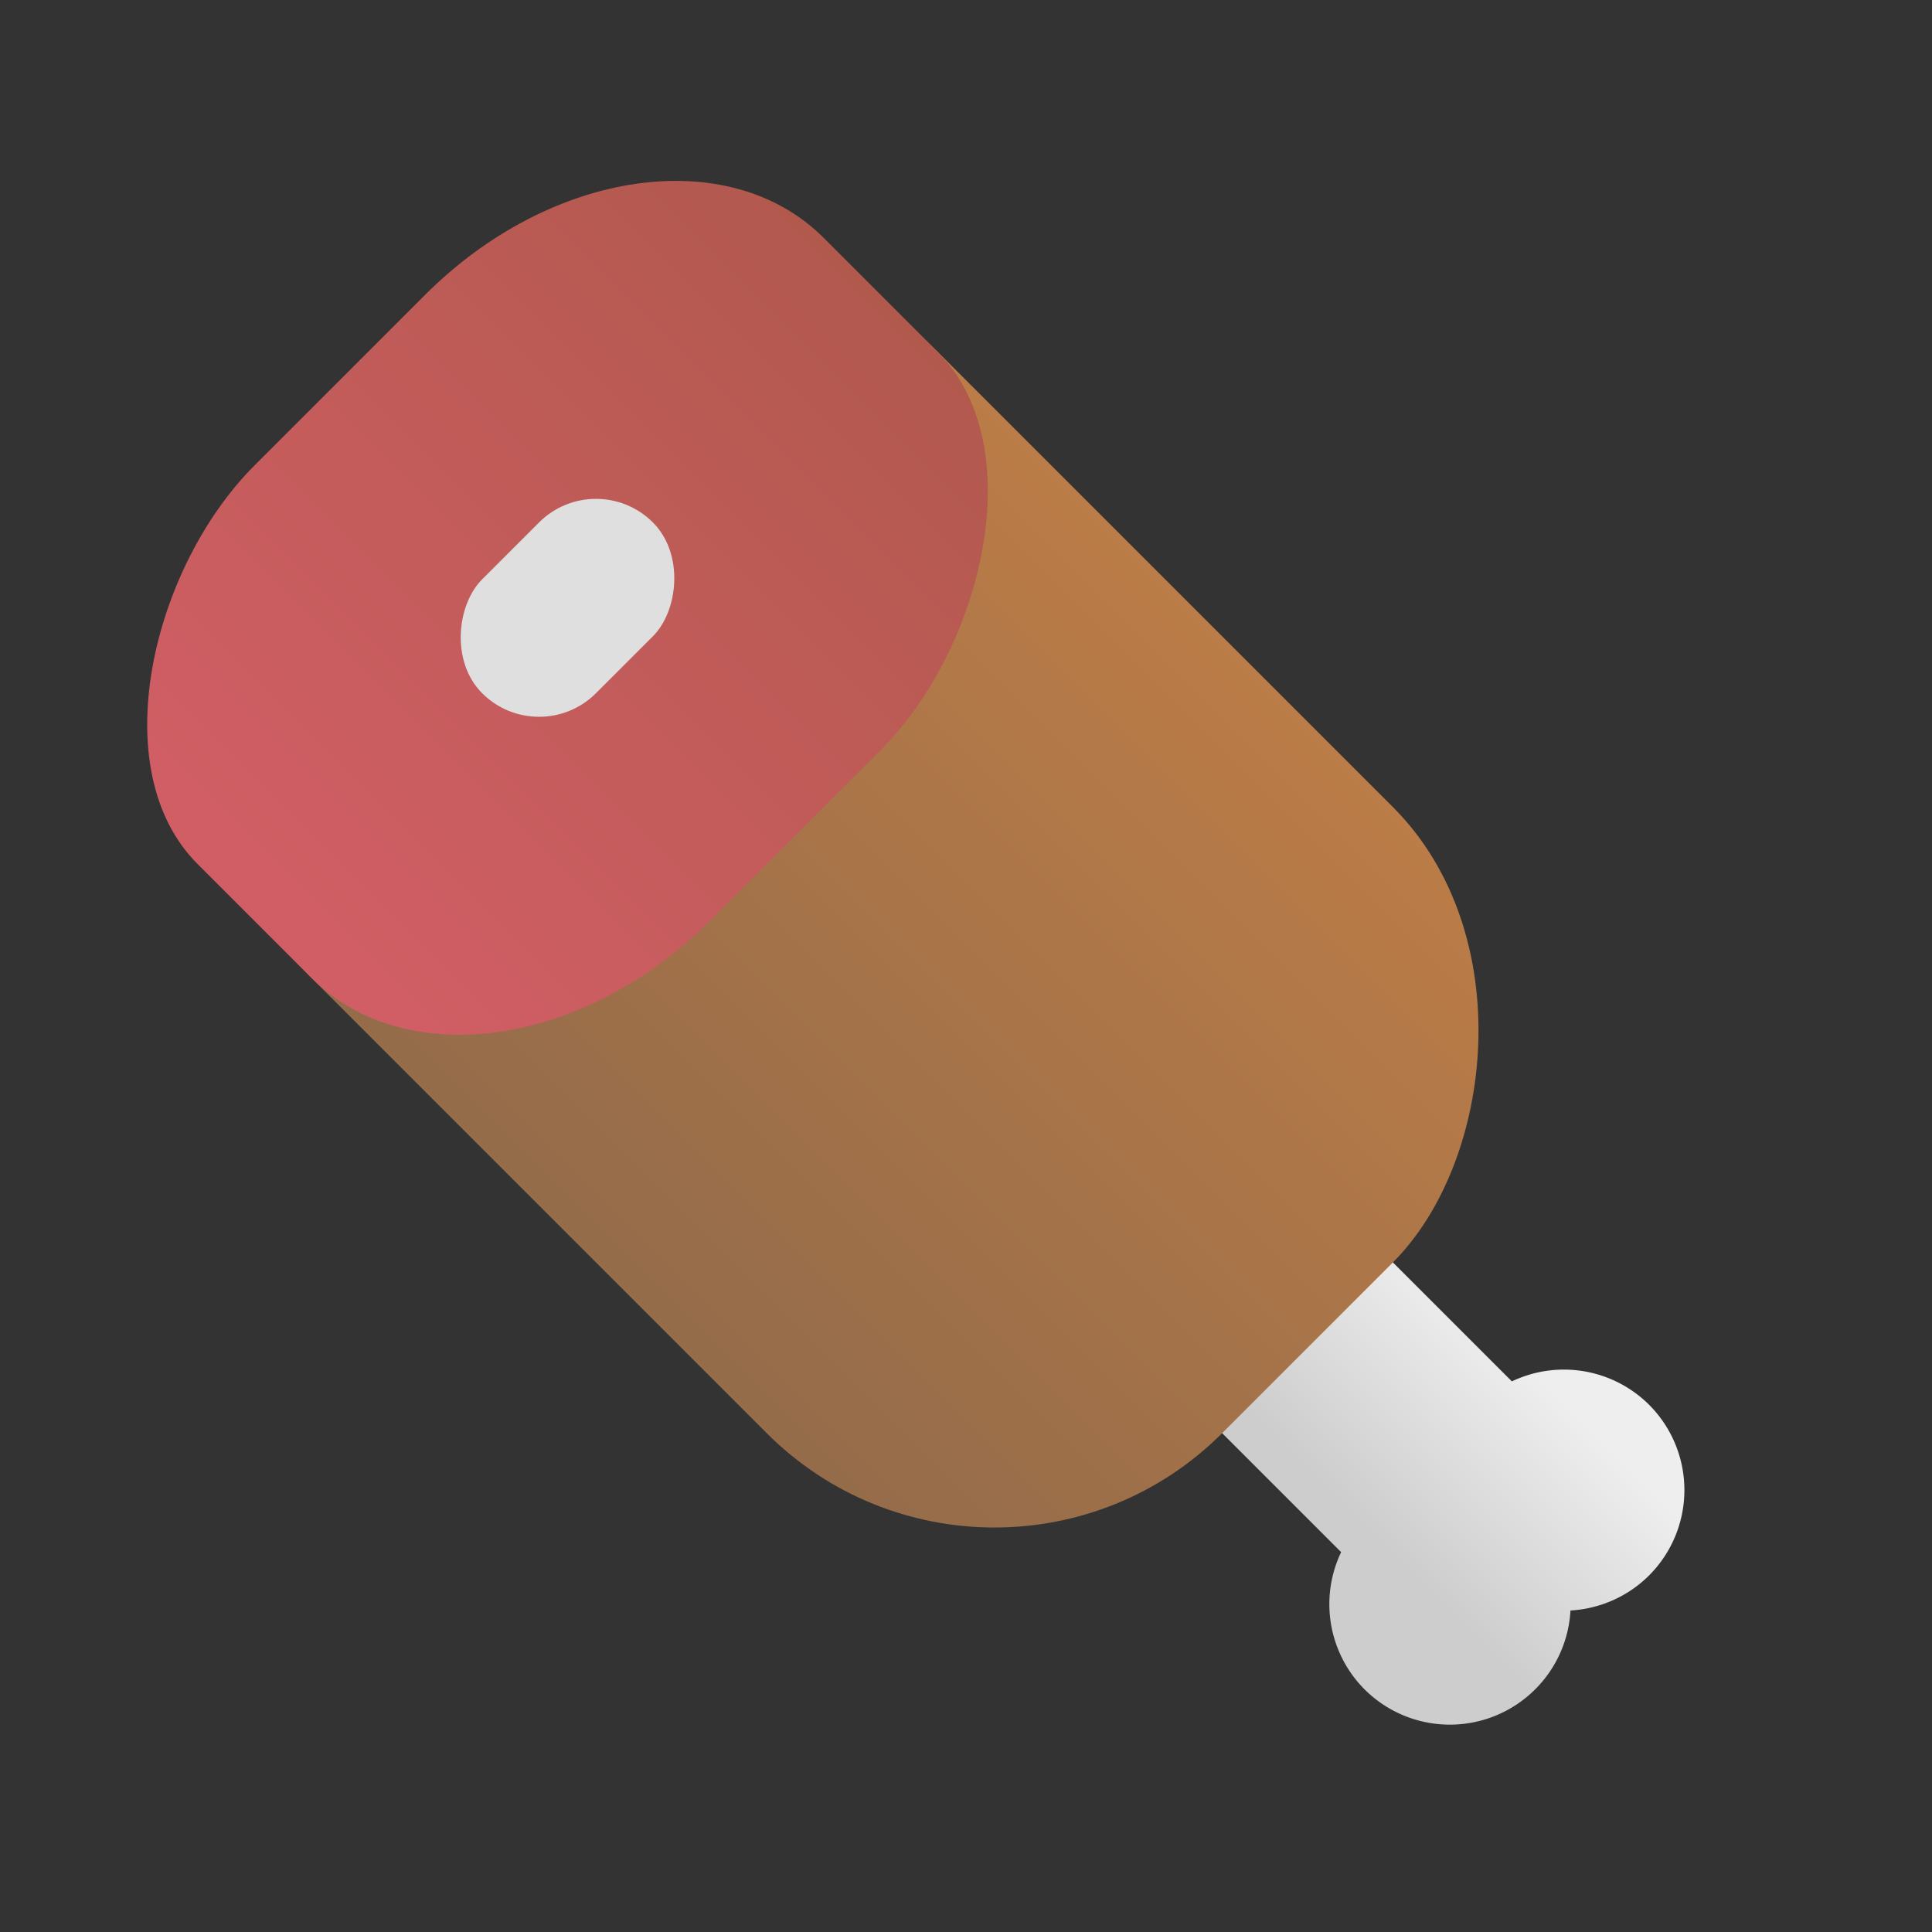
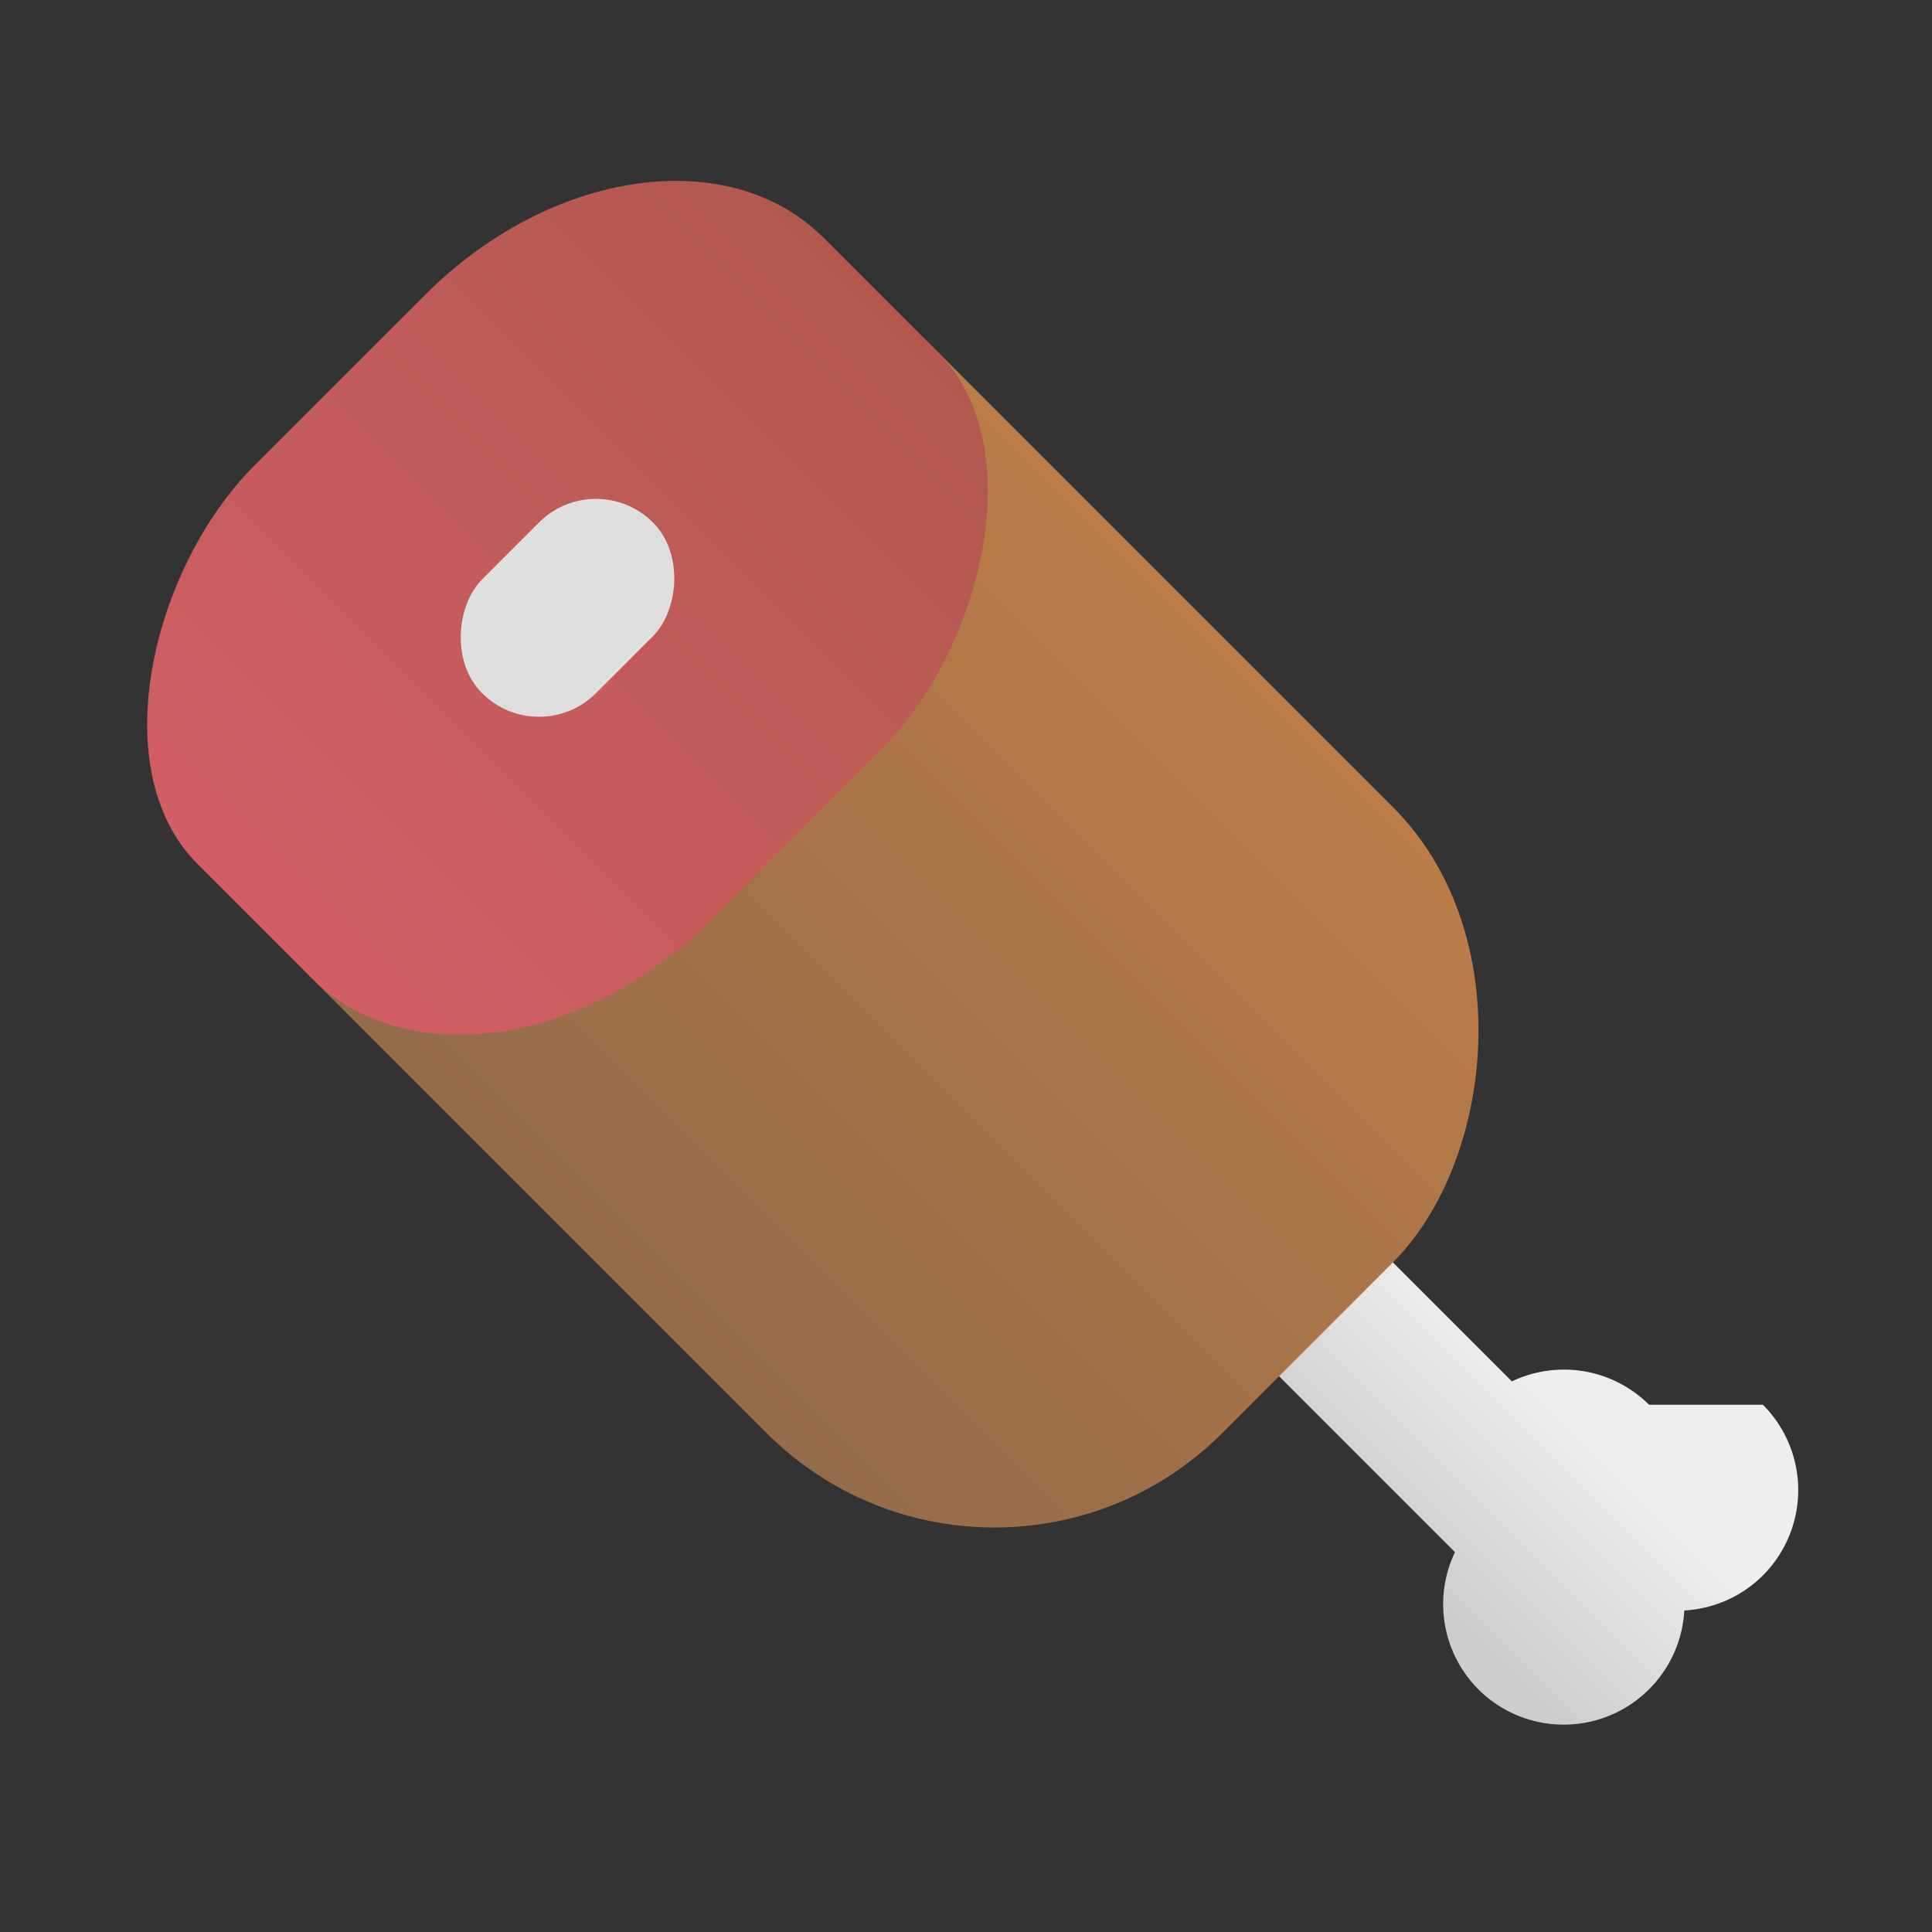
<svg xmlns="http://www.w3.org/2000/svg" xmlns:ns1="http://sodipodi.sourceforge.net/DTD/sodipodi-0.dtd" xmlns:ns2="http://www.inkscape.org/namespaces/inkscape" xmlns:xlink="http://www.w3.org/1999/xlink" width="24" height="24" version="1.1" viewBox="0 0 24 24" id="svg168" xml:space="preserve" ns1:docname="meat.svg" ns2:version="1.2.1 (9c6d41e410, 2022-07-14)">
  <rect x="0" y="0" width="24" height="24" fill="#333333" stroke="none" />
  <ns1:namedview id="namedview68946" pagecolor="#ffffff" bordercolor="#000000" borderopacity="0.25" ns2:showpageshadow="2" ns2:pageopacity="0.0" ns2:pagecheckerboard="0" ns2:deskcolor="#d1d1d1" showgrid="false" ns2:zoom="9.8333333" ns2:cx="12" ns2:cy="12" ns2:window-width="1366" ns2:window-height="699" ns2:window-x="0" ns2:window-y="0" ns2:window-maximized="1" ns2:current-layer="i_meat" />
  <defs id="defs172">
    <linearGradient id="linearGradient6068">
      <stop style="stop-color:#cdcdcd;stop-opacity:1;" offset="0" id="stop6064" />
      <stop style="stop-color:#eeeeee;stop-opacity:1;" offset="1" id="stop6066" />
    </linearGradient>
    <linearGradient xlink:href="#linearGradient6068" id="linearGradient39389" x1="565" y1="23" x2="567" y2="21" gradientUnits="userSpaceOnUse" />
    <linearGradient xlink:href="#linearGradient38100" id="linearGradient38102" x1="408.708" y1="-379.009" x2="408.708" y2="-389.812" gradientUnits="userSpaceOnUse" />
    <linearGradient id="linearGradient38100">
      <stop style="stop-color:#956c4a;stop-opacity:1;" offset="0" id="stop38096" />
      <stop style="stop-color:#bb7c47;stop-opacity:1;" offset="1" id="stop38098" />
    </linearGradient>
    <linearGradient xlink:href="#linearGradient39375" id="linearGradient39377" x1="401.637" y1="-379.009" x2="401.637" y2="-389.812" gradientUnits="userSpaceOnUse" />
    <linearGradient id="linearGradient39375">
      <stop style="stop-color:#d15e65;stop-opacity:1;" offset="0" id="stop39371" />
      <stop style="stop-color:#b2594e;stop-opacity:1;" offset="1" id="stop39373" />
    </linearGradient>
  </defs>
  <title id="title132">Prism Launcher Logo</title>
  <g id="i_meat" transform="translate(-548,-4)">
-     <path id="rect80640" style="opacity:1;fill:url(#linearGradient39389);fill-opacity:1;stroke:none;stroke-width:0.265;paint-order:stroke markers fill;stop-color:#000000" d="m 568.485,21.45 a 1.5,1.5 0 0 0 -1.704,-0.29 l -2.185,-2.185 c -0.392,-0.392 -1.022,-0.392 -1.414,0 l -0.707,0.707 c -0.392,0.392 -0.392,1.022 0,1.414 l 2.185,2.185 a 1.5,1.5 0 0 0 0.29,1.704 1.5,1.5 0 0 0 2.121,0 1.5,1.5 0 0 0 0.438,-0.979 1.5,1.5 0 0 0 0.976,-0.435 1.5,1.5 0 0 0 0,-2.121 z" />
+     <path id="rect80640" style="opacity:1;fill:url(#linearGradient39389);fill-opacity:1;stroke:none;stroke-width:0.265;paint-order:stroke markers fill;stop-color:#000000" d="m 568.485,21.45 a 1.5,1.5 0 0 0 -1.704,-0.29 l -2.185,-2.185 l -0.707,0.707 c -0.392,0.392 -0.392,1.022 0,1.414 l 2.185,2.185 a 1.5,1.5 0 0 0 0.29,1.704 1.5,1.5 0 0 0 2.121,0 1.5,1.5 0 0 0 0.438,-0.979 1.5,1.5 0 0 0 0.976,-0.435 1.5,1.5 0 0 0 0,-2.121 z" />
    <rect style="opacity:1;fill:url(#linearGradient38102);fill-opacity:1;stroke:none;stroke-width:0.265;paint-order:stroke markers fill;stop-color:#000000" id="rect74200" width="16" height="11" x="397.647" y="-389.812" ry="4" rx="4" transform="rotate(45)" />
    <rect style="opacity:1;fill:url(#linearGradient39377);fill-opacity:1;stroke:none;stroke-width:0.265;paint-order:stroke markers fill;stop-color:#000000" id="rect74196" width="8" height="11" x="396.647" y="-389.812" ry="4" rx="3" transform="rotate(45)" />
    <rect style="opacity:1;fill:#dfdfdf;fill-opacity:1;stroke:none;stroke-width:0.265;paint-order:stroke markers fill;stop-color:#000000" id="rect79410" width="2" height="3" x="399.647" y="-385.812" ry="1" transform="rotate(45)" />
-     <rect style="fill:#ffffff;fill-opacity:0;stroke:none;stroke-width:0.265;paint-order:stroke markers fill;stop-color:#000000" id="rect128412-7-61" width="24" height="24" x="548" y="4" />
  </g>
</svg>